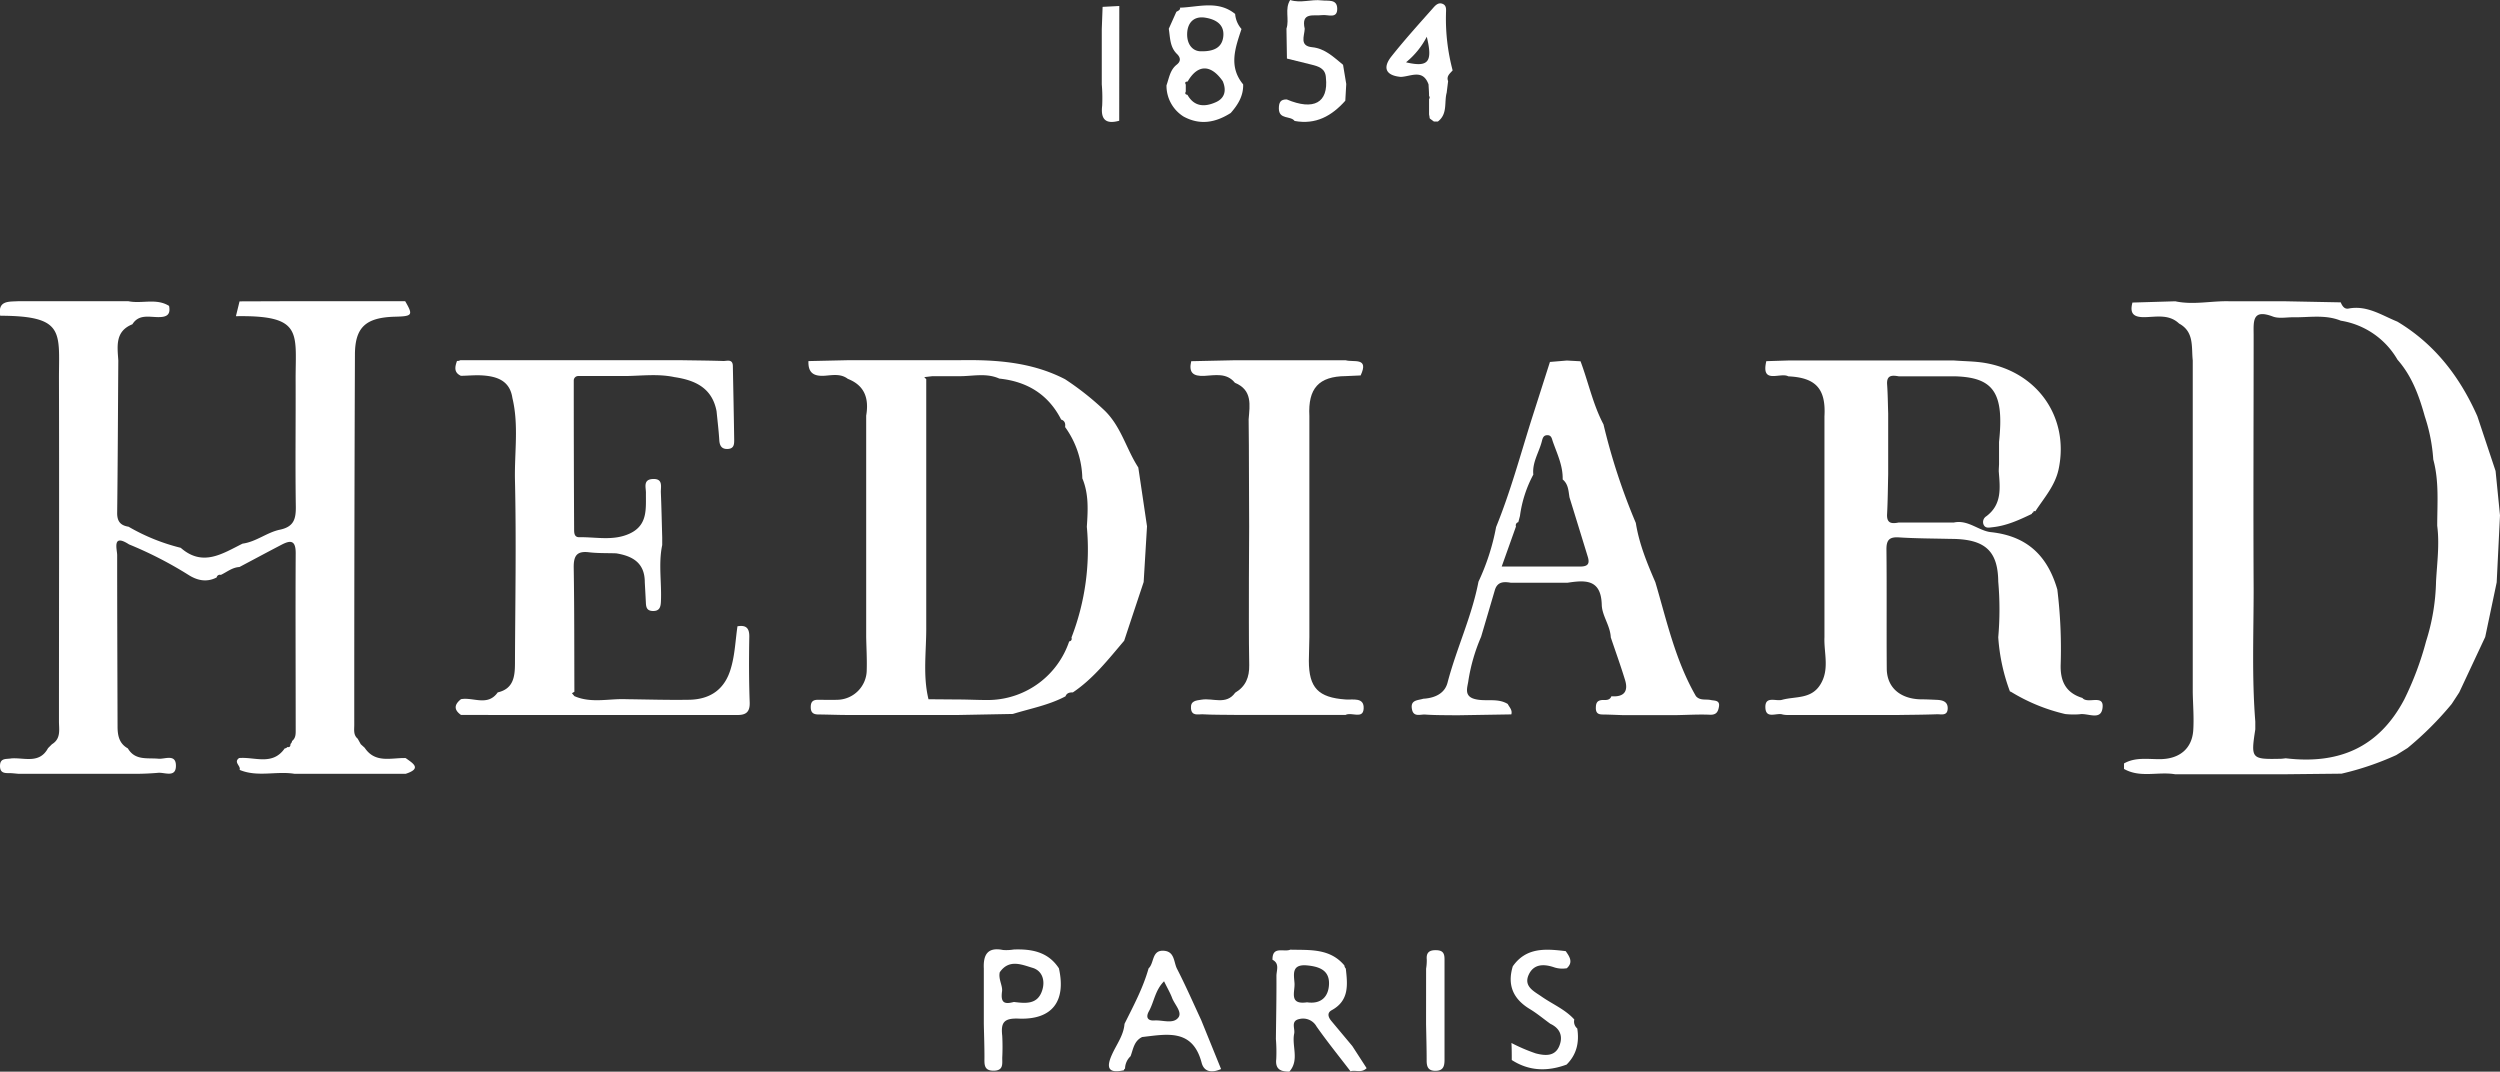
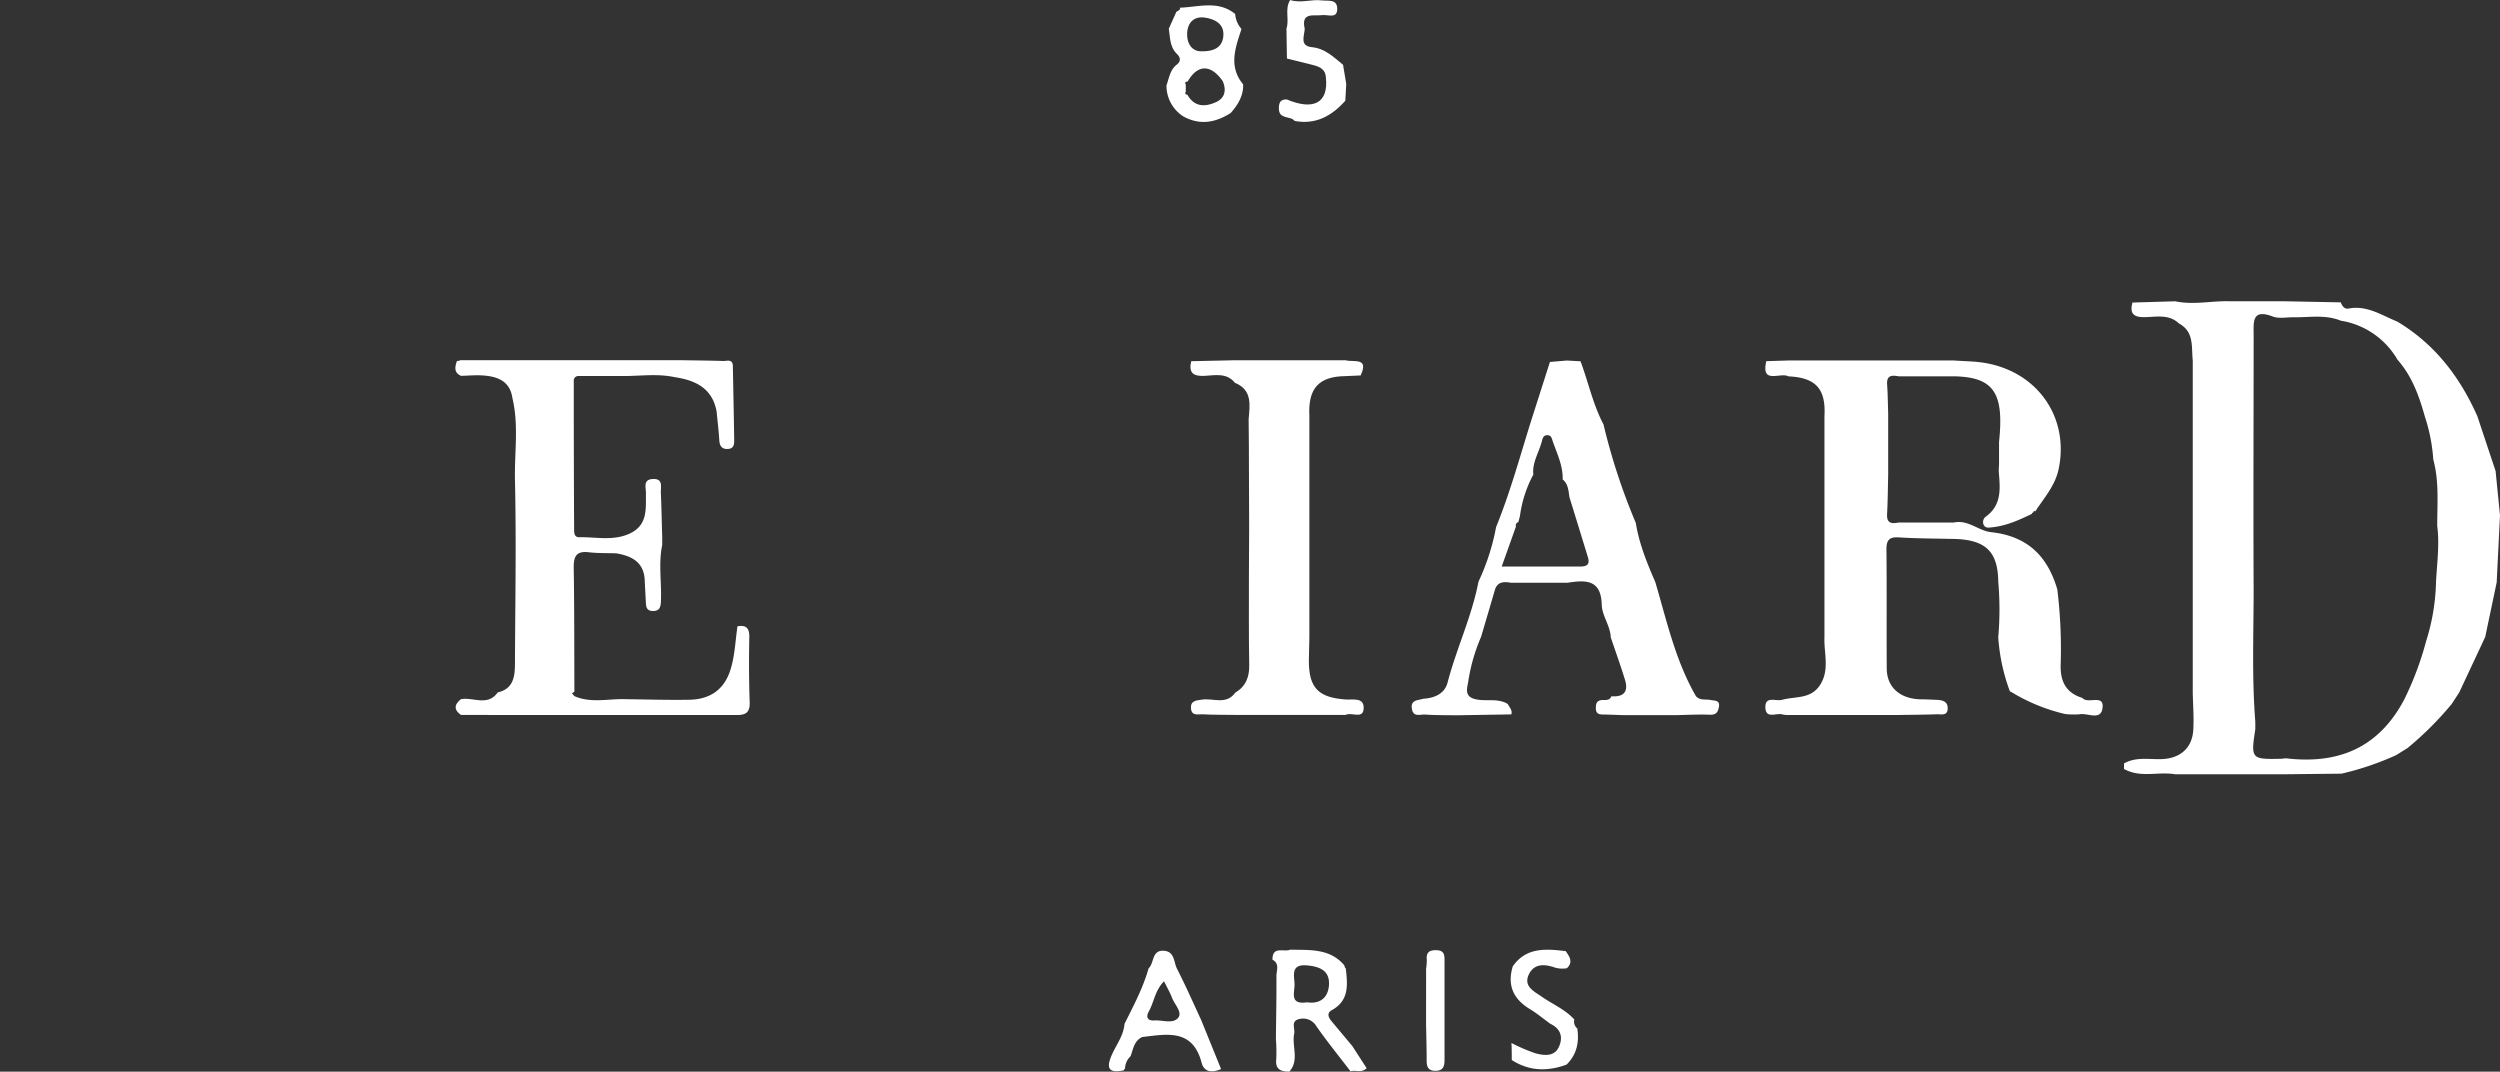
<svg xmlns="http://www.w3.org/2000/svg" viewBox="0 0 633.93 271.74">
  <rect x="0" y="0" width="633.93" height="271.74" fill="#333333" stroke="none" />
  <defs>
    <style>.cls-1{fill:#fff;}</style>
  </defs>
  <g id="Layer_2" data-name="Layer 2">
    <g id="Layer_1-2" data-name="Layer 1">
-       <path class="cls-1" d="M12.18,189.71l1-1c2.35-1.42,1.76-3.78,1.77-5.87,0-29,.08-57.91,0-86.86,0-11.82,1.54-15.87-14.9-15.92h0c-.66-3.88,2.12-3.54,4.51-3.68h28c3.4.71,7.06-.84,10.31,1.19.44,2.25-.59,2.85-2.73,2.84-2.3,0-4.95-.8-6.57,1.82C29.15,84,29.76,87.77,30,91.41c-.09,12.9-.13,25.81-.29,38.71,0,2.18.93,3.13,2.89,3.44a50.33,50.33,0,0,0,13.23,5.35c5.59,4.91,10.6,1.46,15.68-1.06,3.43-.46,6.18-2.85,9.45-3.53,3.63-.76,4.1-2.81,4.05-6-.16-10.74,0-21.47-.05-32.21,0-11.83,1.84-16.21-15.14-15.93.31-1.25.62-2.51.92-3.76l14-.05h14l14,0c2.07,3.58,1.9,3.83-2.73,3.94C92.73,80.54,90,83,90,90q-.18,46.92-.17,93.84c0,1.21-.26,2.53.87,3.47l.78,1.4,1,.91h0c2.66,4,6.72,2.51,10.38,2.6,1.81,1.32,4.23,2.63,0,4l-14.07,0H74.71c-4.62-.76-9.42.91-13.95-1,.39-1-1.63-1.92-.13-3,3.94-.35,8.46,2,11.55-2.43a1.15,1.15,0,0,0,.71-.37c.64.14.77-.25.77-.77a1.16,1.16,0,0,0,.4-.75c1-.79.92-1.91.92-3,0-14.89-.08-29.78,0-44.67,0-3.35-1.39-3.25-3.63-2.08-3.55,1.85-7.08,3.75-10.63,5.63-1.82.1-3.18,1.27-4.72,2a.82.82,0,0,0-1.06.64h0c-2.56,1.34-5,.75-7.23-.69a98.69,98.69,0,0,0-15-7.69c-4.37-2.84-3,1.27-3,2.74,0,14.47.06,28.94.1,43.41,0,2.29.39,4.35,2.61,5.58,1.84,3.14,4.94,2.35,7.78,2.62,1.56.15,4.33-1.27,4.41,1.64.09,3.35-2.92,1.73-4.58,1.94a71.62,71.62,0,0,1-7.34.24l-14.06,0h-14c-.75-.06-1.49-.16-2.23-.17C1.11,196.06,0,196,0,194.23c0-2.13,1.64-1.68,2.86-1.92C6.14,192.06,10,193.78,12.18,189.71Z" />
      <path class="cls-1" d="M607.89,81.55c9.49,5.68,15.87,14,20.3,24l4.62,13.88q.56,5.61,1.12,11.24l-.84,17-2.91,13.85q-3.28,7-6.59,14.06l-1.92,2.94a82.3,82.3,0,0,1-11.17,11.15l-2.88,1.8a73.14,73.14,0,0,1-13.87,4.71l-14.16.15H551.54c-4.29-.73-8.83,1-12.95-1.35,0-.46,0-.92,0-1.39,3-1.72,6.34-1,9.55-1.1,4.62-.17,7.65-2.71,8-7.2.22-3.23-.06-6.49-.12-9.74q0-6.92,0-13.84V147.45q0-6.93,0-13.85l0-14.18V105.57l0-14.18c-.37-3.41.42-7.24-3.47-9.35-2.5-2.39-5.66-1.7-8.58-1.62s-4-.86-3.24-3.7l10.86-.32c4.67,1,9.34-.18,14,0h14.06l13.89.27c.38.91.92,1.78,2,1.57C600.2,77.35,603.91,79.94,607.89,81.55Zm9.82,65.92c.26-4.71.91-9.42.3-14.15,0-5.62.51-11.27-1-16.81a43.84,43.84,0,0,0-2.15-10.93c-1.45-5.21-3.27-10.24-6.93-14.38a20.28,20.28,0,0,0-14.36-9.88c-4-1.63-8.09-.79-12.16-.87-1.71,0-3.58.38-5.09-.19-5.3-2-4.87,1.27-4.86,4.71,0,21.48-.11,43,0,64.44,0,11.18-.47,22.37.42,33.54l0,2c-1.15,7.46-1,7.61,6.34,7.46.46,0,.92-.08,1.38-.13,13.28,1.58,23.55-2.59,30.06-14.93a79.16,79.16,0,0,0,5.53-14.75A53.39,53.39,0,0,0,617.71,147.47Z" />
      <path class="cls-1" d="M116.9,181.29c-1.88-1.33-1.72-2.65,0-4,3.1-.57,6.77,1.9,9.31-1.72,3.94-.89,4.35-3.95,4.37-7.19.06-15.56.36-31.12,0-46.67-.15-6.92,1-13.91-.65-20.79-.64-4.35-3.81-5.46-7.52-5.72-1.83-.12-3.69.06-5.53.1-1.84-.85-1.53-2.28-1-3.77a1.55,1.55,0,0,0,.84-.19l14.09,0,14,0h28c3.55.06,7.1.08,10.65.2.9,0,2.33-.56,2.37,1.25.12,6.23.25,12.47.34,18.71,0,1.07,0,2.24-1.57,2.34s-2.12-.77-2.21-2.24c-.15-2.45-.45-4.89-.69-7.33-1.12-5.91-5.43-7.87-10.71-8.65-4-.86-8.14-.34-12.22-.27H146.67a1.13,1.13,0,0,0-1.18,1.15q0,18.82.09,37.66c0,.92,0,2.08,1.3,2.06,4.28-.07,8.65,1,12.81-.93,4.65-2.17,4.05-6.36,4.1-10.36,0-1.38-.77-3.36,1.78-3.47s2,1.85,2,3.27c.16,3.85.24,7.71.35,11.56,0,.64,0,1.28,0,1.92-1,4.77-.1,9.58-.33,14.36-.06,1.37-.36,2.43-2.11,2.36-1.55-.07-1.66-1.07-1.71-2.22-.08-1.7-.18-3.4-.27-5.09,0-4.88-3.07-6.63-7.26-7.31-2.3-.08-4.63,0-6.91-.27-3.17-.38-3.89,1-3.85,3.94.17,10.47.13,21,.17,31.43h0l-.62.37.62.74c4.32,1.89,8.82.57,13.23.78,5.28.06,10.57.23,15.85.14,5.49-.09,9.14-2.73,10.63-8.08,1-3.4,1.12-7,1.64-10.55,2.13-.36,3.05.39,3,2.7-.1,5.53-.1,11.06.1,16.58.09,2.52-1,3.25-3.22,3.21h-42l-14.05,0Z" />
      <path class="cls-1" d="M523.68,181.06a46.36,46.36,0,0,1-13.9-5.73l-.08.1a48.2,48.2,0,0,1-3-13.84,81.2,81.2,0,0,0,0-14.12c-.09-7.87-3.42-10.84-12.14-10.82-4.34-.11-8.68-.1-13-.38-2.48-.17-3.24.66-3.21,3.11.11,10.07,0,20.15.08,30.23.06,4.71,3.37,7.55,8.48,7.72,1.39,0,2.78.07,4.16.13s2.89.35,2.81,2.25-1.69,1.37-2.78,1.41c-3.24.12-6.48.13-9.71.18h-14l-14,0a5.72,5.72,0,0,1-1.38-.13c-1.51-.51-4.26,1.27-4.36-1.76s2.68-1.52,4.21-1.95c3.35-.93,7.33-.11,9.67-3.79,2.48-3.89.93-8.05,1.1-12.09v-28q0-7,0-14t0-14c.4-7-2.19-9.83-9.17-10.15-2-1.12-7,2.18-5.57-3.85l5.54-.17,14,0h28.06c2.63.2,5.29.19,7.88.63,13.4,2.31,21.34,13.89,18.66,26.83-.88,4.27-3.68,7.34-5.93,10.79l-.38-.1-.15.38a.45.45,0,0,0-.36.37c-3.18,1.53-6.37,3-9.95,3.38-.88.09-1.9.39-2.33-.79a1.73,1.73,0,0,1,.76-2c4-3,3.47-7.2,3.14-11.37,0-.61.05-1.23.07-1.84,0-.32,0-.63,0-1,0-1.54,0-3.09,0-4.63,1.33-12.51-1.37-16.44-11.45-16.64l-14,0c-1.67-.29-3.1-.34-2.93,2.08s.19,4.88.27,7.33q0,7.73,0,15.45c-.08,3.37-.1,6.75-.28,10.11-.13,2.39,1.22,2.44,2.93,2.11l14,0c3.59-.79,6.31,2.12,9.42,2.44,9.25,1,14.35,6.07,16.82,14.54a124.49,124.49,0,0,1,.85,19c-.14,4.25,1.3,7.21,5.51,8.5,1.35,1.68,5.68-1.18,5.08,2.69-.48,3.1-3.79,1.07-5.79,1.45A20.2,20.2,0,0,1,523.68,181.06Z" />
      <path class="cls-1" d="M300.11,29.55a9.23,9.23,0,0,1-4.32-7.91c.66-1.85.89-3.9,2.59-5.24,1.1-.86,1-1.8.07-2.71-1.83-1.77-1.72-4.16-2.08-6.4L298.29,3c.47-.3,1.14-.45.91-1.26l0,.21c4.74-.16,9.66-1.93,14,1.59a6.5,6.5,0,0,0,1.61,3.81c-1.55,4.74-3.36,9.48.42,14.05.09,2.91-1.33,5.17-3.15,7.25C308.22,31.1,304.28,31.82,300.11,29.55Zm1-8.86c-.58,0-.7.27-.43.76l0,1.79c-.27.49-.09.73.42.8,1.72,3.06,4.37,3.12,7.12,1.91,2.35-1,2.84-3,1.83-5.37-3-4.3-6.31-4.3-8.84,0ZM304.31,13c3.68.13,5.63-1.07,5.89-3.83.29-3.14-2.16-4.32-4.66-4.7-2.82-.42-4.43,1.3-4.51,4.06S302.44,12.91,304.31,13Z" />
      <path class="cls-1" d="M327.15,0c2.66.88,5.35-.23,8,.1,1.6.2,3.84-.4,3.93,2,.1,2.79-2.34,1.55-3.76,1.73-2.23.29-5.46-.87-4.48,3.49-.11,1.86-1.36,4.34,1.88,4.65s5.48,2.53,7.84,4.46l.81,4.87-.24,4.24c-3.42,3.85-7.48,6.13-12.85,5.13-1.05-1.39-3.95-.28-4-3.12,0-1.53.37-2.37,2-2.34,6.88,2.9,10.61.83,9.93-5.52-.11-2.37-1.9-2.87-3.72-3.32l-6.16-1.52-.12-7.59C327,4.89,325.7,2.28,327.15,0Z" />
-       <path class="cls-1" d="M283.8,30.62c-3.38.93-4.74-.29-4.32-3.81a41,41,0,0,0-.1-5.42q0-7,0-14l.21-5.65,4.23-.22Z" />
-       <path class="cls-1" d="M205,91.56l9.92-.22H243c9.34-.17,18.55.41,27.07,4.82a71.42,71.42,0,0,1,9.71,7.64c4.47,4.11,5.73,9.94,8.86,14.74q1.11,7.45,2.21,14.92L290,147.59q-2.48,7.44-4.94,14.88c-4,4.7-7.81,9.61-13,13.1-.79,0-1.54.1-1.88,1-4.2,2.23-8.87,3.09-13.36,4.47L243,181.3H215c-2.47,0-5-.11-7.42-.13-1.29,0-2-.41-2-1.87s.66-1.89,2-1.85c1.55,0,3.1.06,4.64,0a7.6,7.6,0,0,0,7.56-7.64c.08-2.78-.09-5.56-.14-8.34V147.6q0-7.08,0-14.16V119.56q0-7.09,0-14.17c.73-4.24-.29-7.61-4.65-9.32-1.76-1.36-3.85-.95-5.77-.8C206.32,95.49,204.88,94.53,205,91.56Zm69.45,29.8a23,23,0,0,0-4.37-13.07c.12-.88-.06-1.6-1-1.9C265.83,100,260.43,96.73,253.4,96c-3.37-1.52-6.89-.55-10.35-.61l-6.63,0-2.06.24.51.53,0,2.83c0,.65,0,1.29,0,1.94v1.81l0,18.73,0,11.13,0,18.76,0,7.42c.06,6.18-.92,12.4.57,18.53l7.53.06c2.78,0,5.56.18,8.34.12a21.82,21.82,0,0,0,19.8-14.84l0,0c.58-.12.73-.48.59-1a61.92,61.92,0,0,0,3.89-28.07C275.87,129.37,276.1,125.28,274.48,121.36Z" />
      <path class="cls-1" d="M419.75,147.63c2.9,9.82,5.09,19.89,10.29,28.89,1.06,1.22,2.54.69,3.83,1,.91.18,2.32,0,2,1.71-.23,1.36-.75,2.09-2.35,2-2.73-.11-5.47.05-8.21.1l-14,0c-1.51-.05-3-.12-4.51-.15-1.11,0-2.11,0-2.14-1.58,0-1.21.22-2,1.65-2.1.86,0,1.86.15,2.3-.95,3.07.24,4.37-1.13,3.46-4.11-1.11-3.64-2.41-7.22-3.62-10.82-.14-3-2.22-5.48-2.29-8.27-.17-6.55-4.2-6.27-8.72-5.58l-14.32,0c-1.79-.32-3.43-.3-4.07,1.87q-1.74,5.93-3.49,11.85a45.73,45.73,0,0,0-3.22,11.11c-.19,1.59-1.23,3.85,1.53,4.63s5.82-.34,8.45,1.28c.43.84,1.23,1.55.91,2.64l-14,.23c-2.61-.05-5.24,0-7.84-.19-1.21-.08-3,.74-3.36-1.38-.45-2.38,1.51-2.19,2.87-2.63,2.84-.16,5.42-1.27,6.15-4.06,2.26-8.65,6.16-16.8,7.85-25.62a57,57,0,0,0,4.47-13.86c3.59-8.82,6.08-18,8.92-27.06q2.37-7.4,4.73-14.8l4.3-.36,3.46.19c2,5.34,3.17,11,5.82,16a157.87,157.87,0,0,0,8.2,25C415.63,137.87,417.64,142.76,419.75,147.63Zm-30.94-27.29a30.68,30.68,0,0,0-3.39,10.49l-.42,1.58a.82.82,0,0,0-.59,1.09l-3.62,10.16c6.87,0,13.38,0,19.89,0,2,0,2.47-.74,1.94-2.47q-2.31-7.54-4.64-15.07c-.27-1.63-.28-3.36-1.73-4.54.1-3.45-1.4-6.49-2.5-9.62-.24-.69-.33-1.61-1.37-1.61s-1.21.79-1.41,1.55C390.25,114.73,388.48,117.26,388.81,120.34Z" />
      <path class="cls-1" d="M342.45,271.65c-2.88-3.77-5.87-7.46-8.6-11.34a3.9,3.9,0,0,0-4.25-1.94c-2.44.45-1.16,2.4-1.43,3.72-.66,3.18,1.38,6.71-1.23,9.65-2.08,0-3.61-.51-3.32-3.17a39.69,39.69,0,0,0-.09-5.11c.06-5.34.17-10.68.14-16,0-1.39.87-3.13-1-4.09-.07-3.61,2.92-1.86,4.51-2.56,4.93.13,10.05-.39,13.72,4a1.34,1.34,0,0,0,.36.8c.45,4.07.91,8.1-3.58,10.55-1.26.69-.87,1.8-.07,2.75l5.3,6.34,3.63,5.61C345.19,272.18,343.71,271.24,342.45,271.65Zm-11-17.49c3.42.5,5.41-1.3,5.55-4.56.14-3.53-2.39-4.5-5.56-4.8-4-.37-3.35,2.27-3.19,4.48S326.74,254.83,331.41,254.16Z" />
      <path class="cls-1" d="M285,271.39c-4,.88-4.57-.63-3-4.06,1.13-2.5,2.9-4.78,3.14-7.65l0-.05c2.28-4.59,4.71-9.11,6.11-14.08,1.48-1.35.75-4.72,3.92-4.46,2.72.21,2.44,2.9,3.28,4.55,2.19,4.26,4.11,8.65,6.13,13l5.05,12.44c-2.27,1-4.29.82-4.93-1.59-2.29-8.72-8.81-7.24-15.08-6.53-2.08,1-2.26,3.07-2.94,4.87a4.41,4.41,0,0,0-1.4,3.14A.5.5,0,0,0,285,271.39Zm10.18-22.57c-2.29,2.27-2.52,5.22-3.86,7.63-.81,1.46-.35,2.43,1.41,2.31,2.09-.15,4.78,1,6.09-.77,1-1.39-1-3.28-1.63-5C296.71,251.73,296,250.53,295.17,248.82Z" />
-       <path class="cls-1" d="M364.6,30.82l-1,0-1-.74-.09-.16c0-.31-.09-.61-.14-.92,0-1.3,0-2.6,0-3.89a.57.57,0,0,0,0-.77c0-1-.09-1.95-.13-2.93-1.44-4-4.51-2-7.05-1.91-3.83-.36-4.64-2.33-2.35-5.21,3.28-4.13,6.82-8.06,10.32-12,.67-.75,1.48-1.86,2.74-1.27,1,.47.76,1.6.76,2.49a51,51,0,0,0,1.69,14.34c-.68.79-1.64,1.45-1.15,2.73l-.36,2.92C366.17,25.93,367.14,28.9,364.6,30.82Zm-8-15c5.62,1.3,6.75-.1,5.19-6.5A20.36,20.36,0,0,1,356.56,15.77Z" />
      <path class="cls-1" d="M383.34,268.79c0-1.44,0-2.88-.08-4.32a43.49,43.49,0,0,0,6.19,2.65c2.18.55,4.79.89,5.93-1.85,1-2.41.28-4.48-2.25-5.66-1.73-1.25-3.37-2.63-5.19-3.73-4.23-2.55-5.79-6.07-4.34-10.85,3.43-4.9,8.41-4.44,13.42-3.85,1,1.43,2,2.87.19,4.42l.06-.08a6.62,6.62,0,0,1-3.14-.22c-2.44-.84-5.08-1-6.42,1.71-1.53,3.11,1.31,4.37,3.23,5.72,2.75,1.92,5.95,3.22,8.26,5.79a2.26,2.26,0,0,0,.75,2.27c.54,3.48-.12,6.6-2.71,9.16C392.43,271.72,387.77,271.65,383.34,268.79Z" />
      <path class="cls-1" d="M361.62,245.63a12.72,12.72,0,0,0,.17-2.3c-.18-1.86.71-2.44,2.43-2.39s2.08.87,2.07,2.36q0,12.73,0,25.48c0,1.61-.35,2.72-2.24,2.75s-2.3-1-2.29-2.65c0-3.08-.09-6.17-.15-9.26Z" />
-       <path class="cls-1" d="M268.51,245.54c1.86,8.33-1.68,13.1-10.22,12.75-3.89-.16-4.51,1.15-4.15,4.38a54.45,54.45,0,0,1,0,5.57c0,1.56.32,3.2-2.1,3.26-2.66.05-2.41-1.71-2.41-3.47,0-2.78-.1-5.56-.16-8.35q0-7,0-14.08c-.16-3.39.86-5.52,4.85-4.71a11.39,11.39,0,0,0,2.72-.12C261.61,240.6,265.78,241.35,268.51,245.54Zm-15,1c-.4,1.72.78,3.43.58,4.84-.42,3,.68,3.31,3,2.69,3,.37,6.05.71,7.2-3,.77-2.46,0-4.95-2.52-5.67C259.1,244.61,255.87,243.14,253.54,246.5Z" />
      <path class="cls-1" d="M316.7,119.53q0-6.6-.08-13.19c.29-3.64,1-7.43-3.48-9.28-2.11-2.61-5.07-1.89-7.75-1.75-2.92.15-4-.87-3.33-3.72l11.06-.24h28.1c2,.59,6-.87,3.8,3.85l-3.78.17c-6.83.06-9.59,3.09-9.22,10.12v28.05q0,7,0,14v14c0,2-.13,4-.13,6,0,6.89,2.4,9.34,9.33,9.83,1.84.13,4.77-.65,4.56,2.37-.19,2.71-3.1.74-4.57,1.54l-14,0h-14c-2.79-.05-5.59,0-8.37-.16-1.12,0-2.69.45-2.84-1.49s1.25-2,2.72-2.22c2.85-.47,6.22,1.44,8.49-1.76,2.68-1.59,3.61-3.95,3.56-7-.14-7.31-.07-14.62-.08-21.93l.06-13.23Z" />
    </g>
  </g>
</svg>